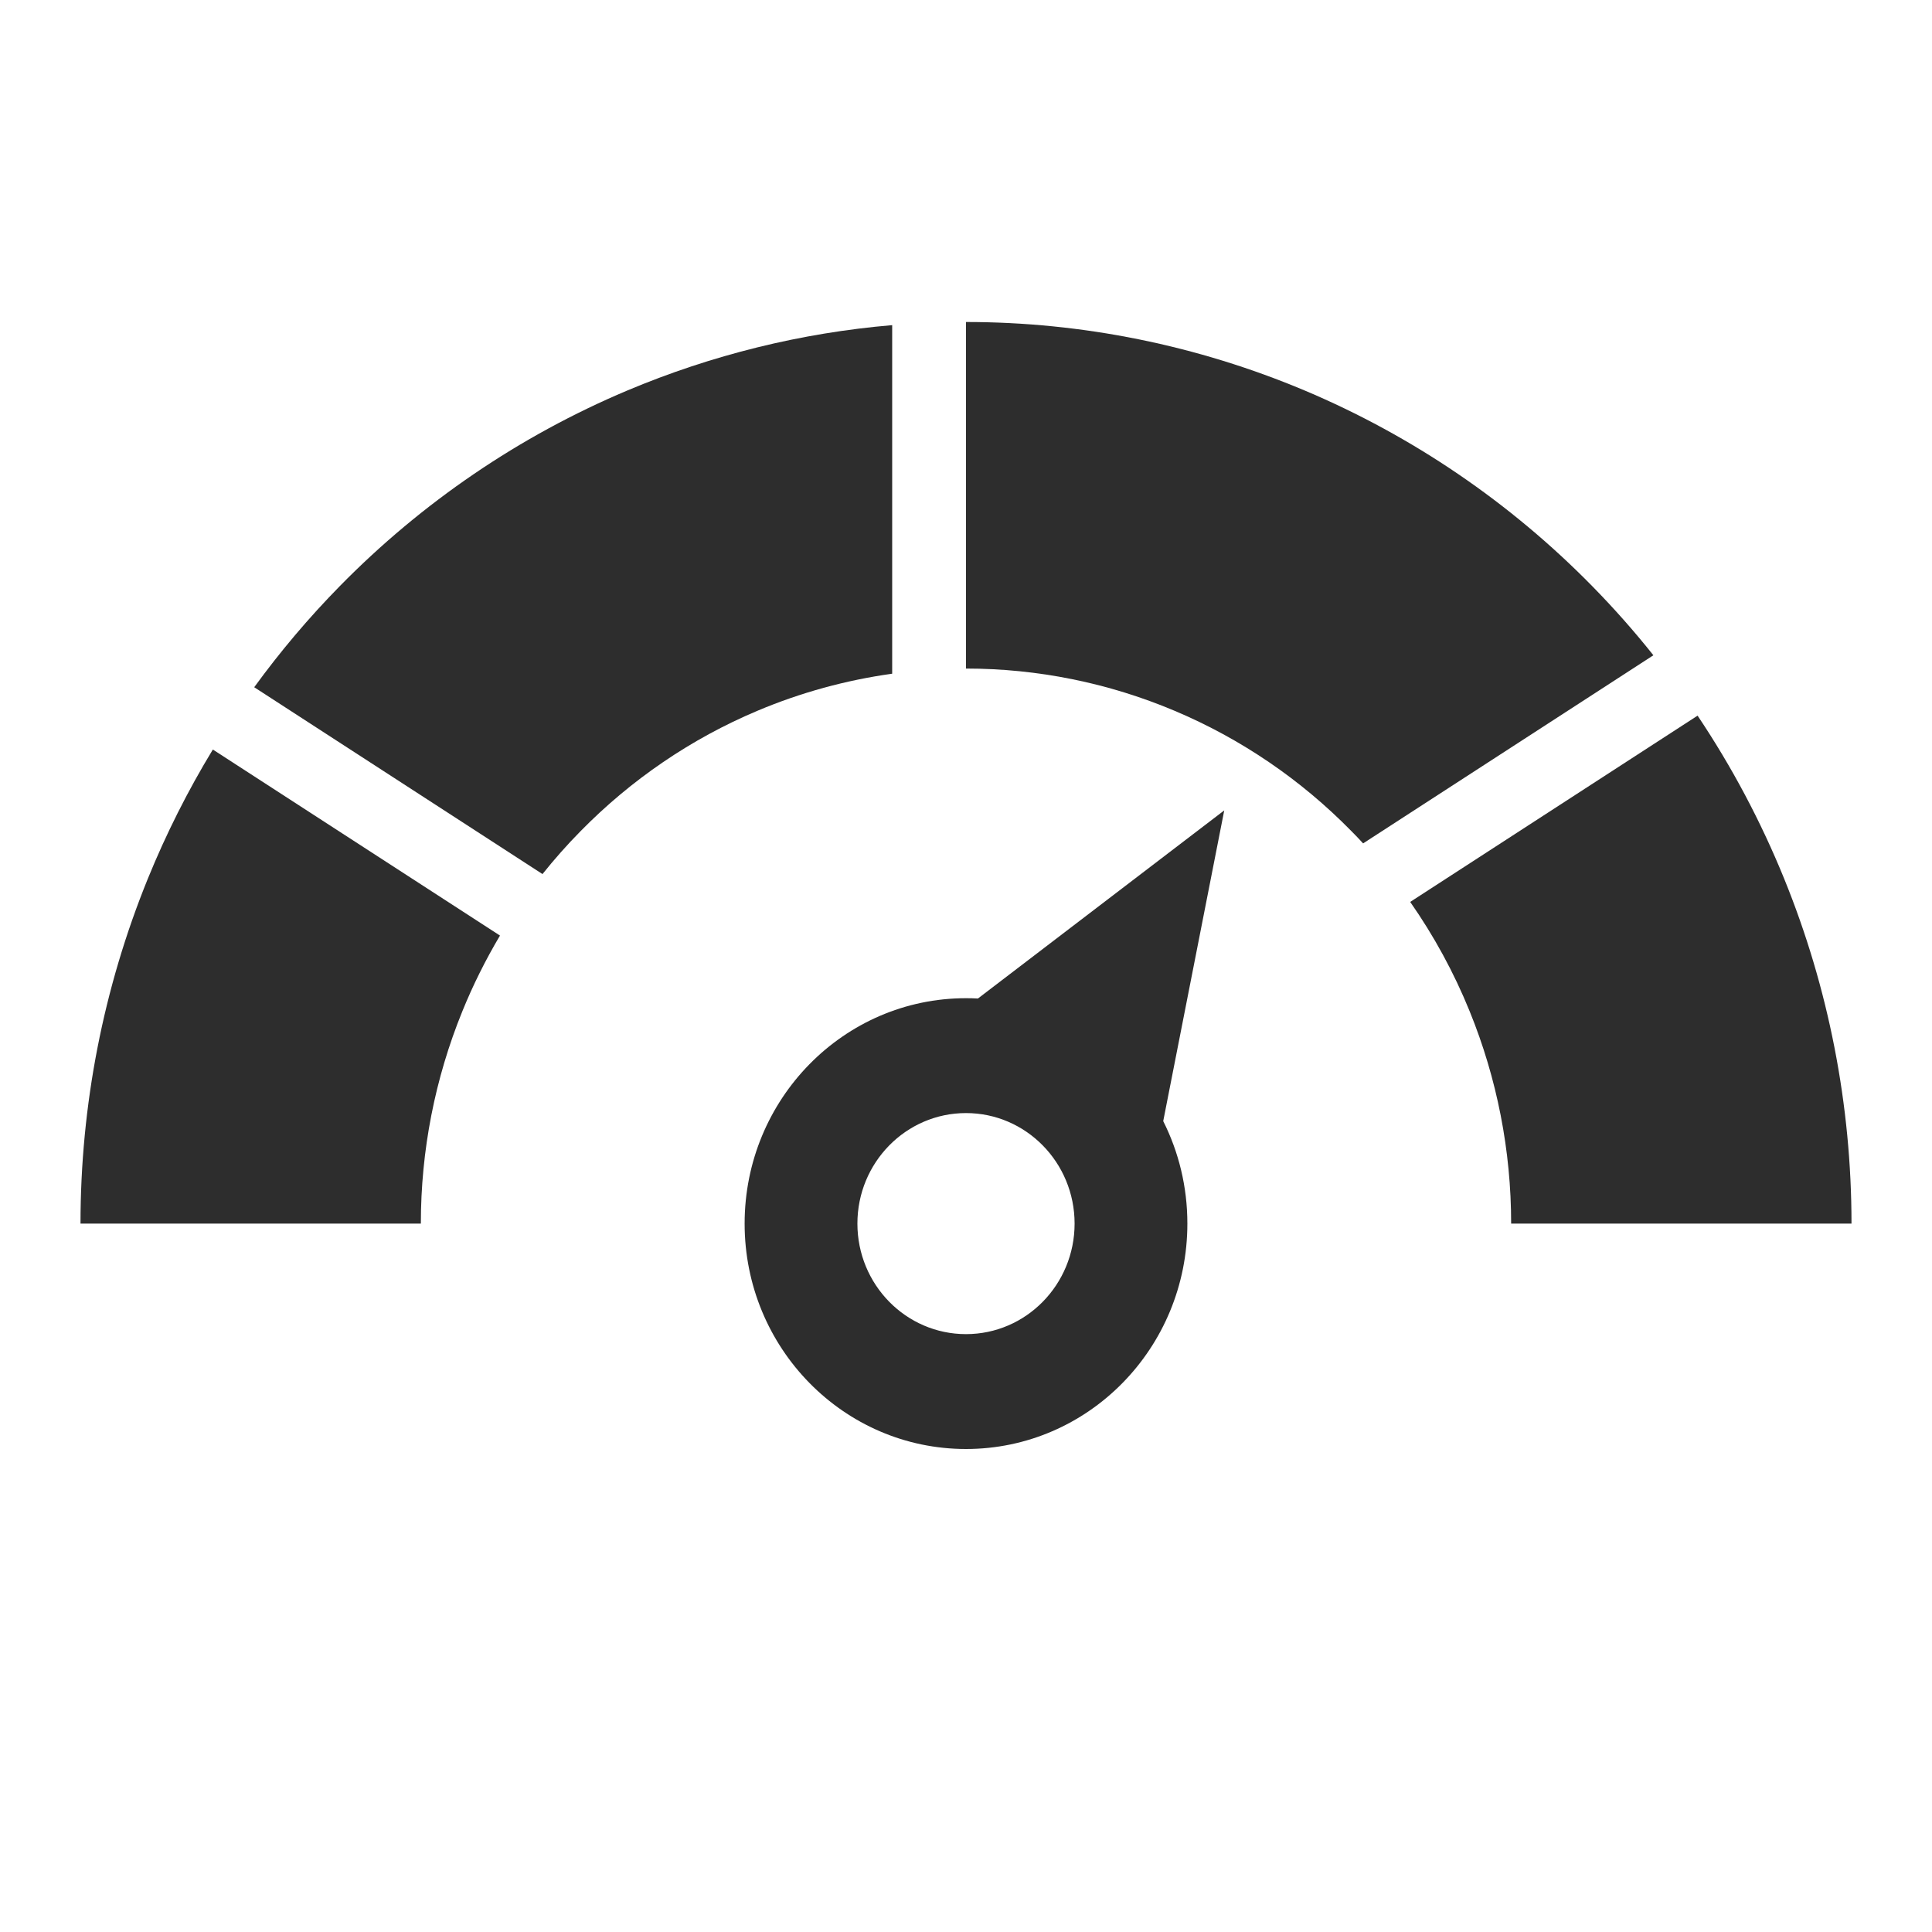
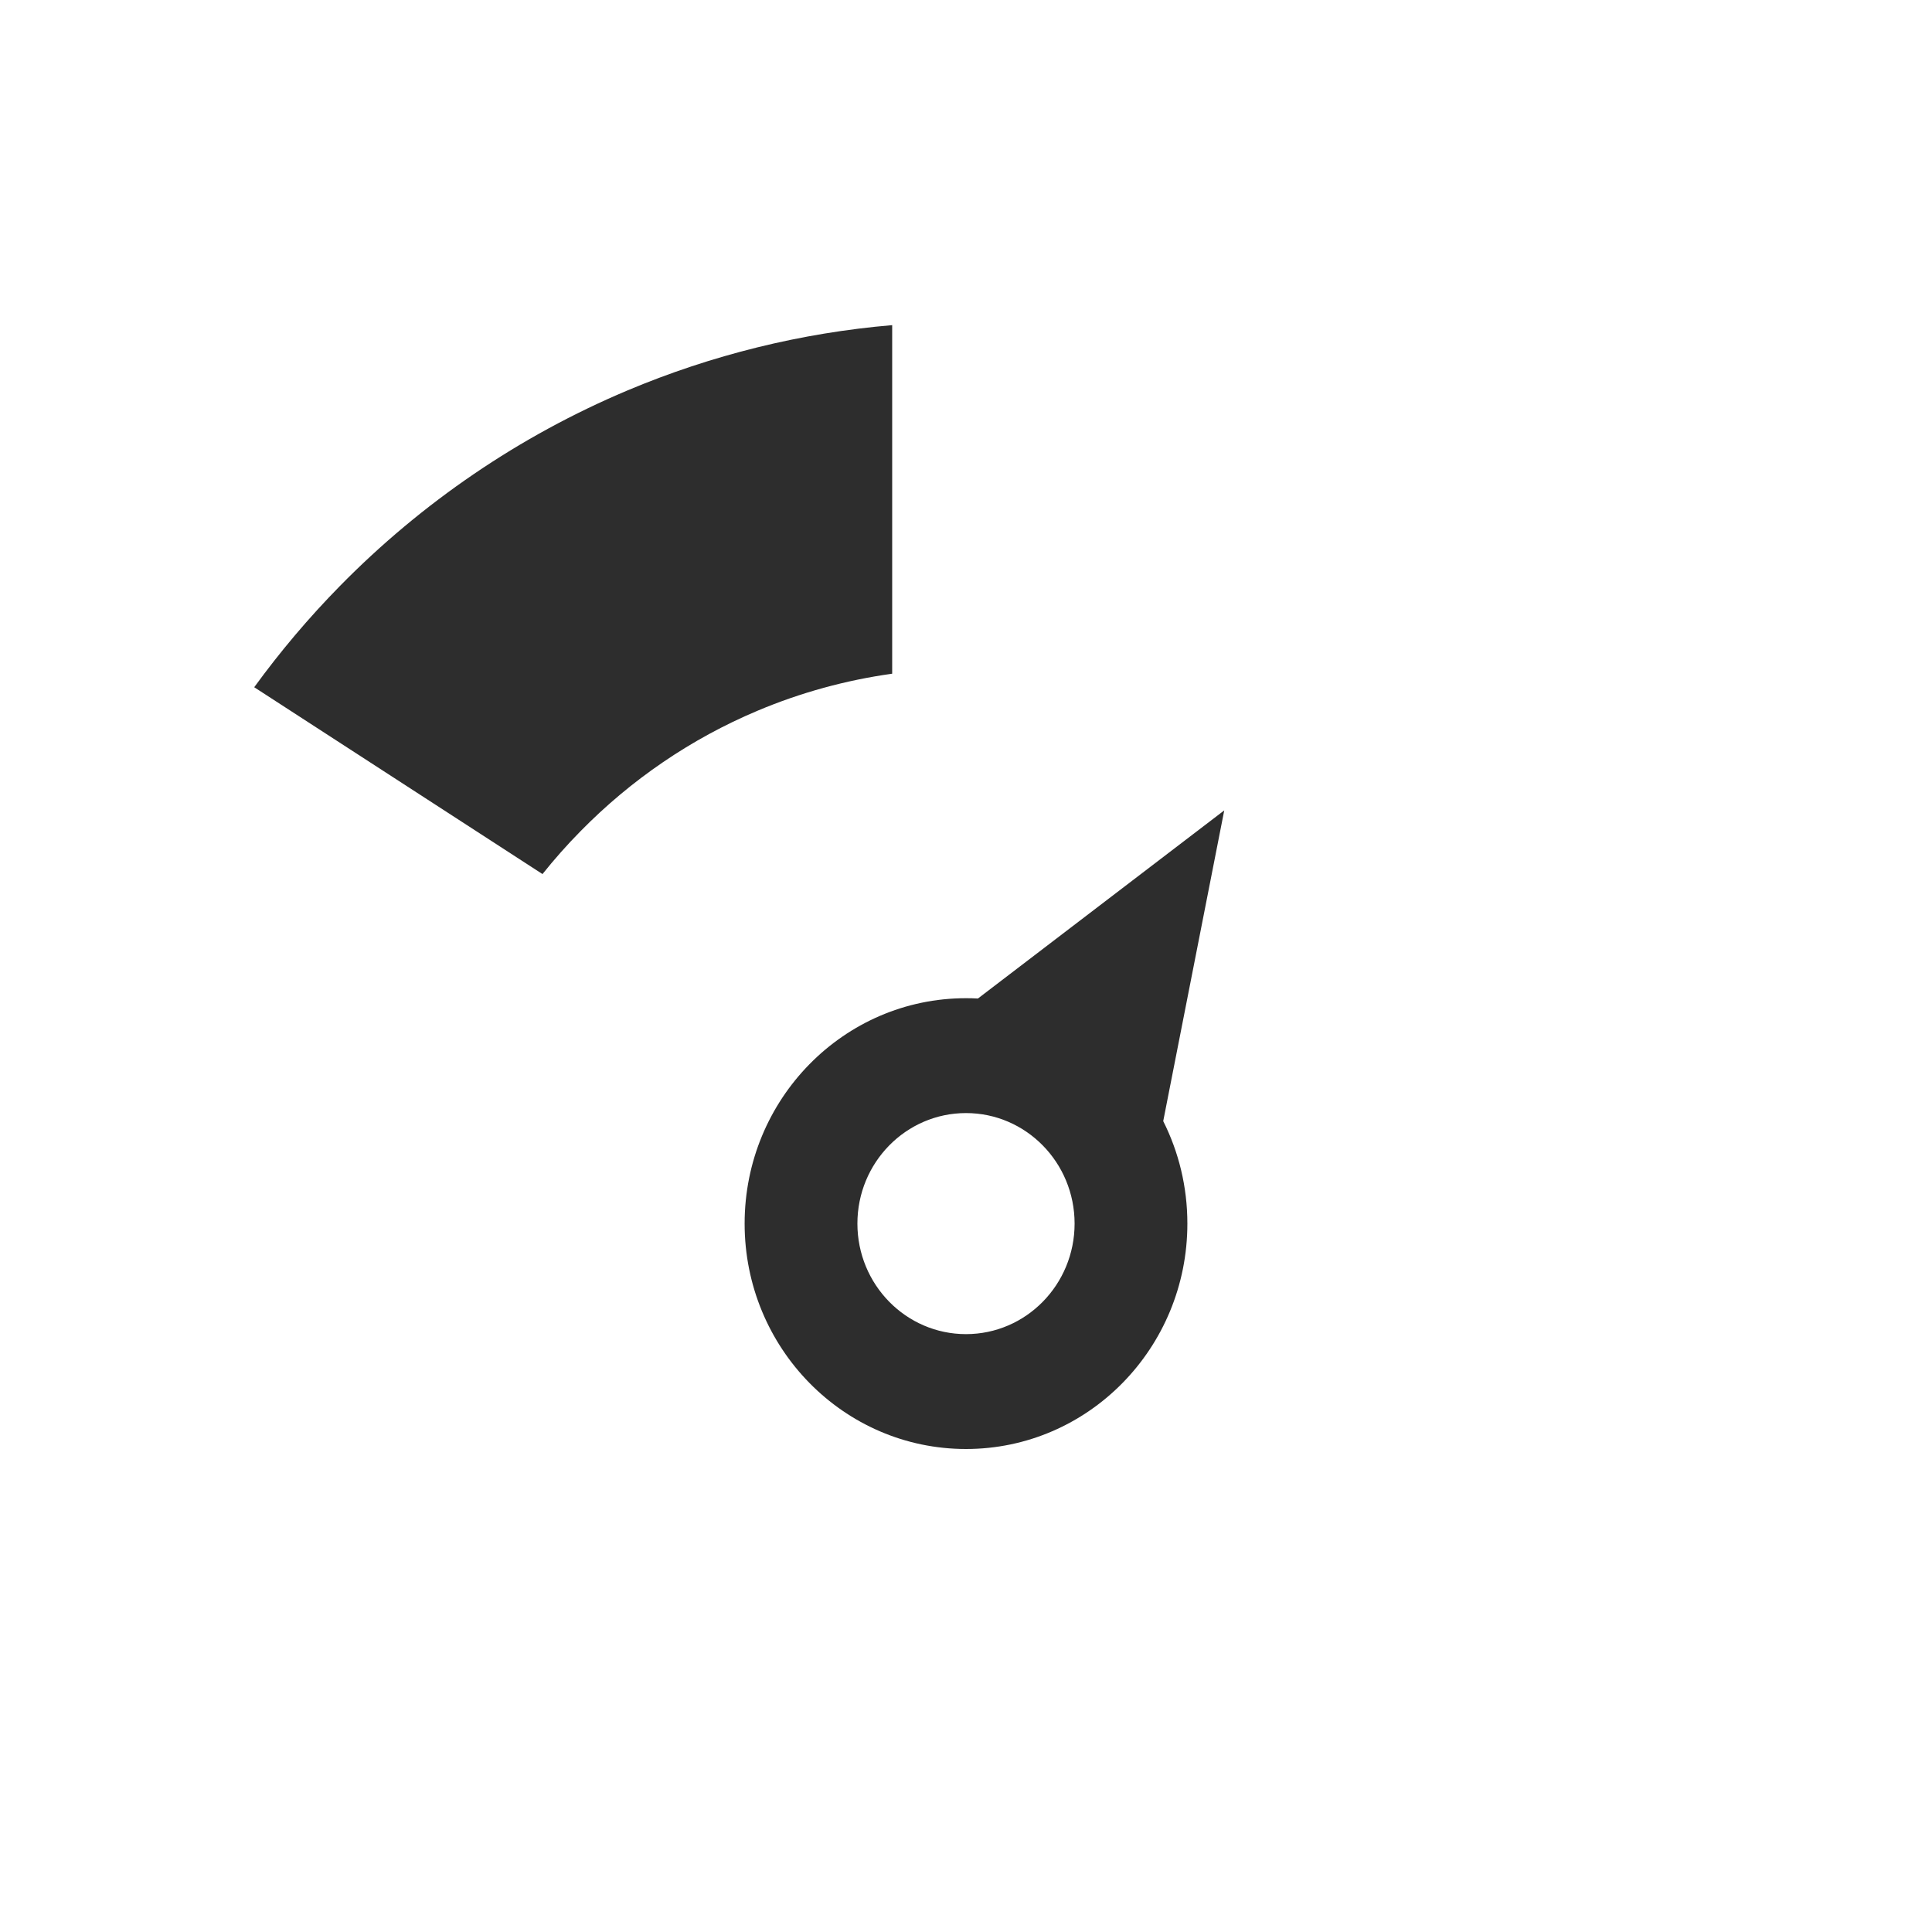
<svg xmlns="http://www.w3.org/2000/svg" width="24" height="24" viewBox="0 0 24 24" fill="none">
-   <path d="M14.592 8.83C13.77 8.483 12.889 8.305 12 8.305V4C13.445 4 14.875 4.29 16.21 4.852C17.544 5.415 18.757 6.24 19.778 7.28C20.047 7.554 20.301 7.841 20.539 8.14L16.933 10.477C16.886 10.425 16.837 10.374 16.788 10.325C16.16 9.684 15.413 9.176 14.592 8.83Z" fill="#2D2D2D" />
  <path d="M11.083 8.369V4.039C9.953 4.135 8.842 4.409 7.79 4.852C6.456 5.415 5.243 6.24 4.222 7.28C3.836 7.673 3.481 8.093 3.158 8.537L6.739 10.858C6.887 10.673 7.045 10.494 7.212 10.325C7.841 9.684 8.587 9.176 9.408 8.83C9.946 8.603 10.509 8.449 11.083 8.369Z" fill="#2D2D2D" />
-   <path d="M6.211 11.622L2.644 9.311C2.334 9.821 2.064 10.357 1.837 10.914C1.284 12.273 1 13.729 1 15.2H5.228C5.228 14.294 5.403 13.398 5.744 12.561C5.876 12.236 6.033 11.922 6.211 11.622Z" fill="#2D2D2D" />
-   <path d="M22.163 10.914C21.873 10.202 21.513 9.524 21.088 8.89L17.518 11.204C17.813 11.626 18.061 12.081 18.256 12.561C18.597 13.398 18.772 14.294 18.772 15.2H23C23 13.729 22.716 12.273 22.163 10.914Z" fill="#2D2D2D" />
  <path fill-rule="evenodd" clip-rule="evenodd" d="M15.208 10.067L12.148 12.404C12.099 12.401 12.05 12.4 12 12.4C10.481 12.4 9.25 13.654 9.25 15.2C9.25 16.746 10.481 18 12 18C13.519 18 14.75 16.746 14.75 15.2C14.75 14.742 14.642 14.309 14.45 13.927L15.208 10.067ZM10.651 15.2C10.651 15.958 11.255 16.573 12 16.573C12.745 16.573 13.349 15.958 13.349 15.2C13.349 14.442 12.745 13.827 12 13.827C11.255 13.827 10.651 14.442 10.651 15.2Z" fill="#2D2D2D" />
</svg>